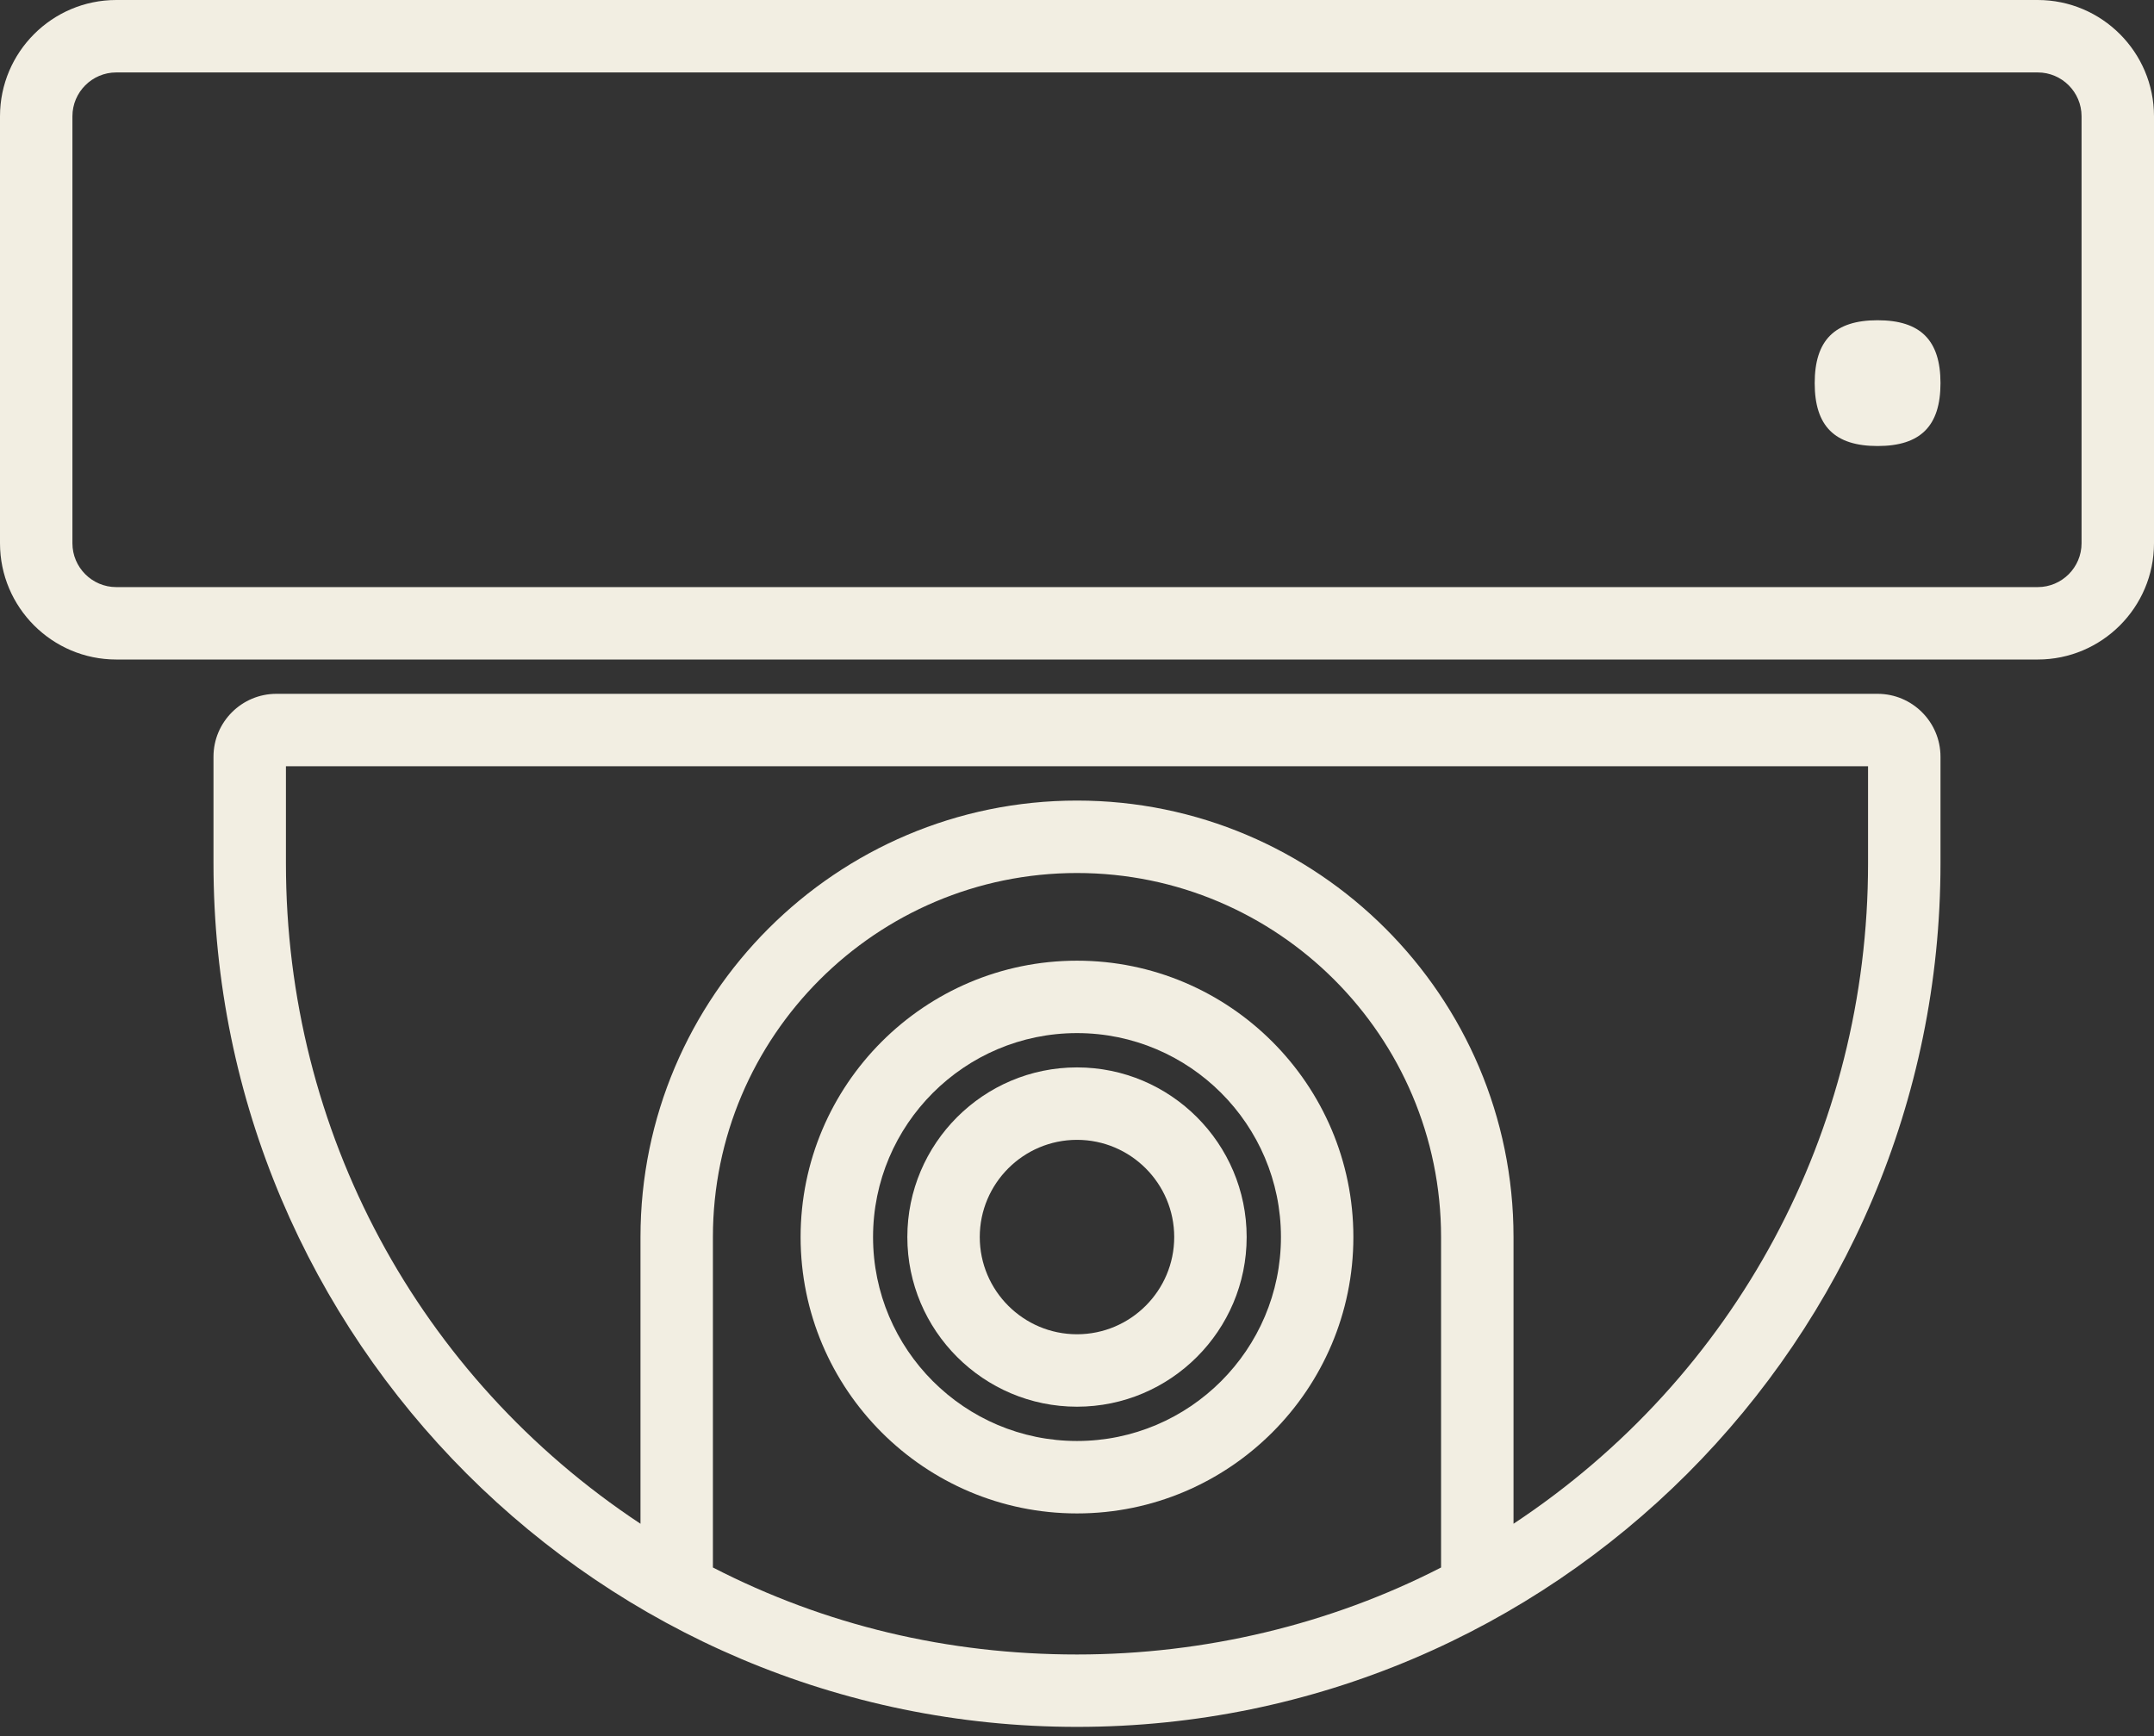
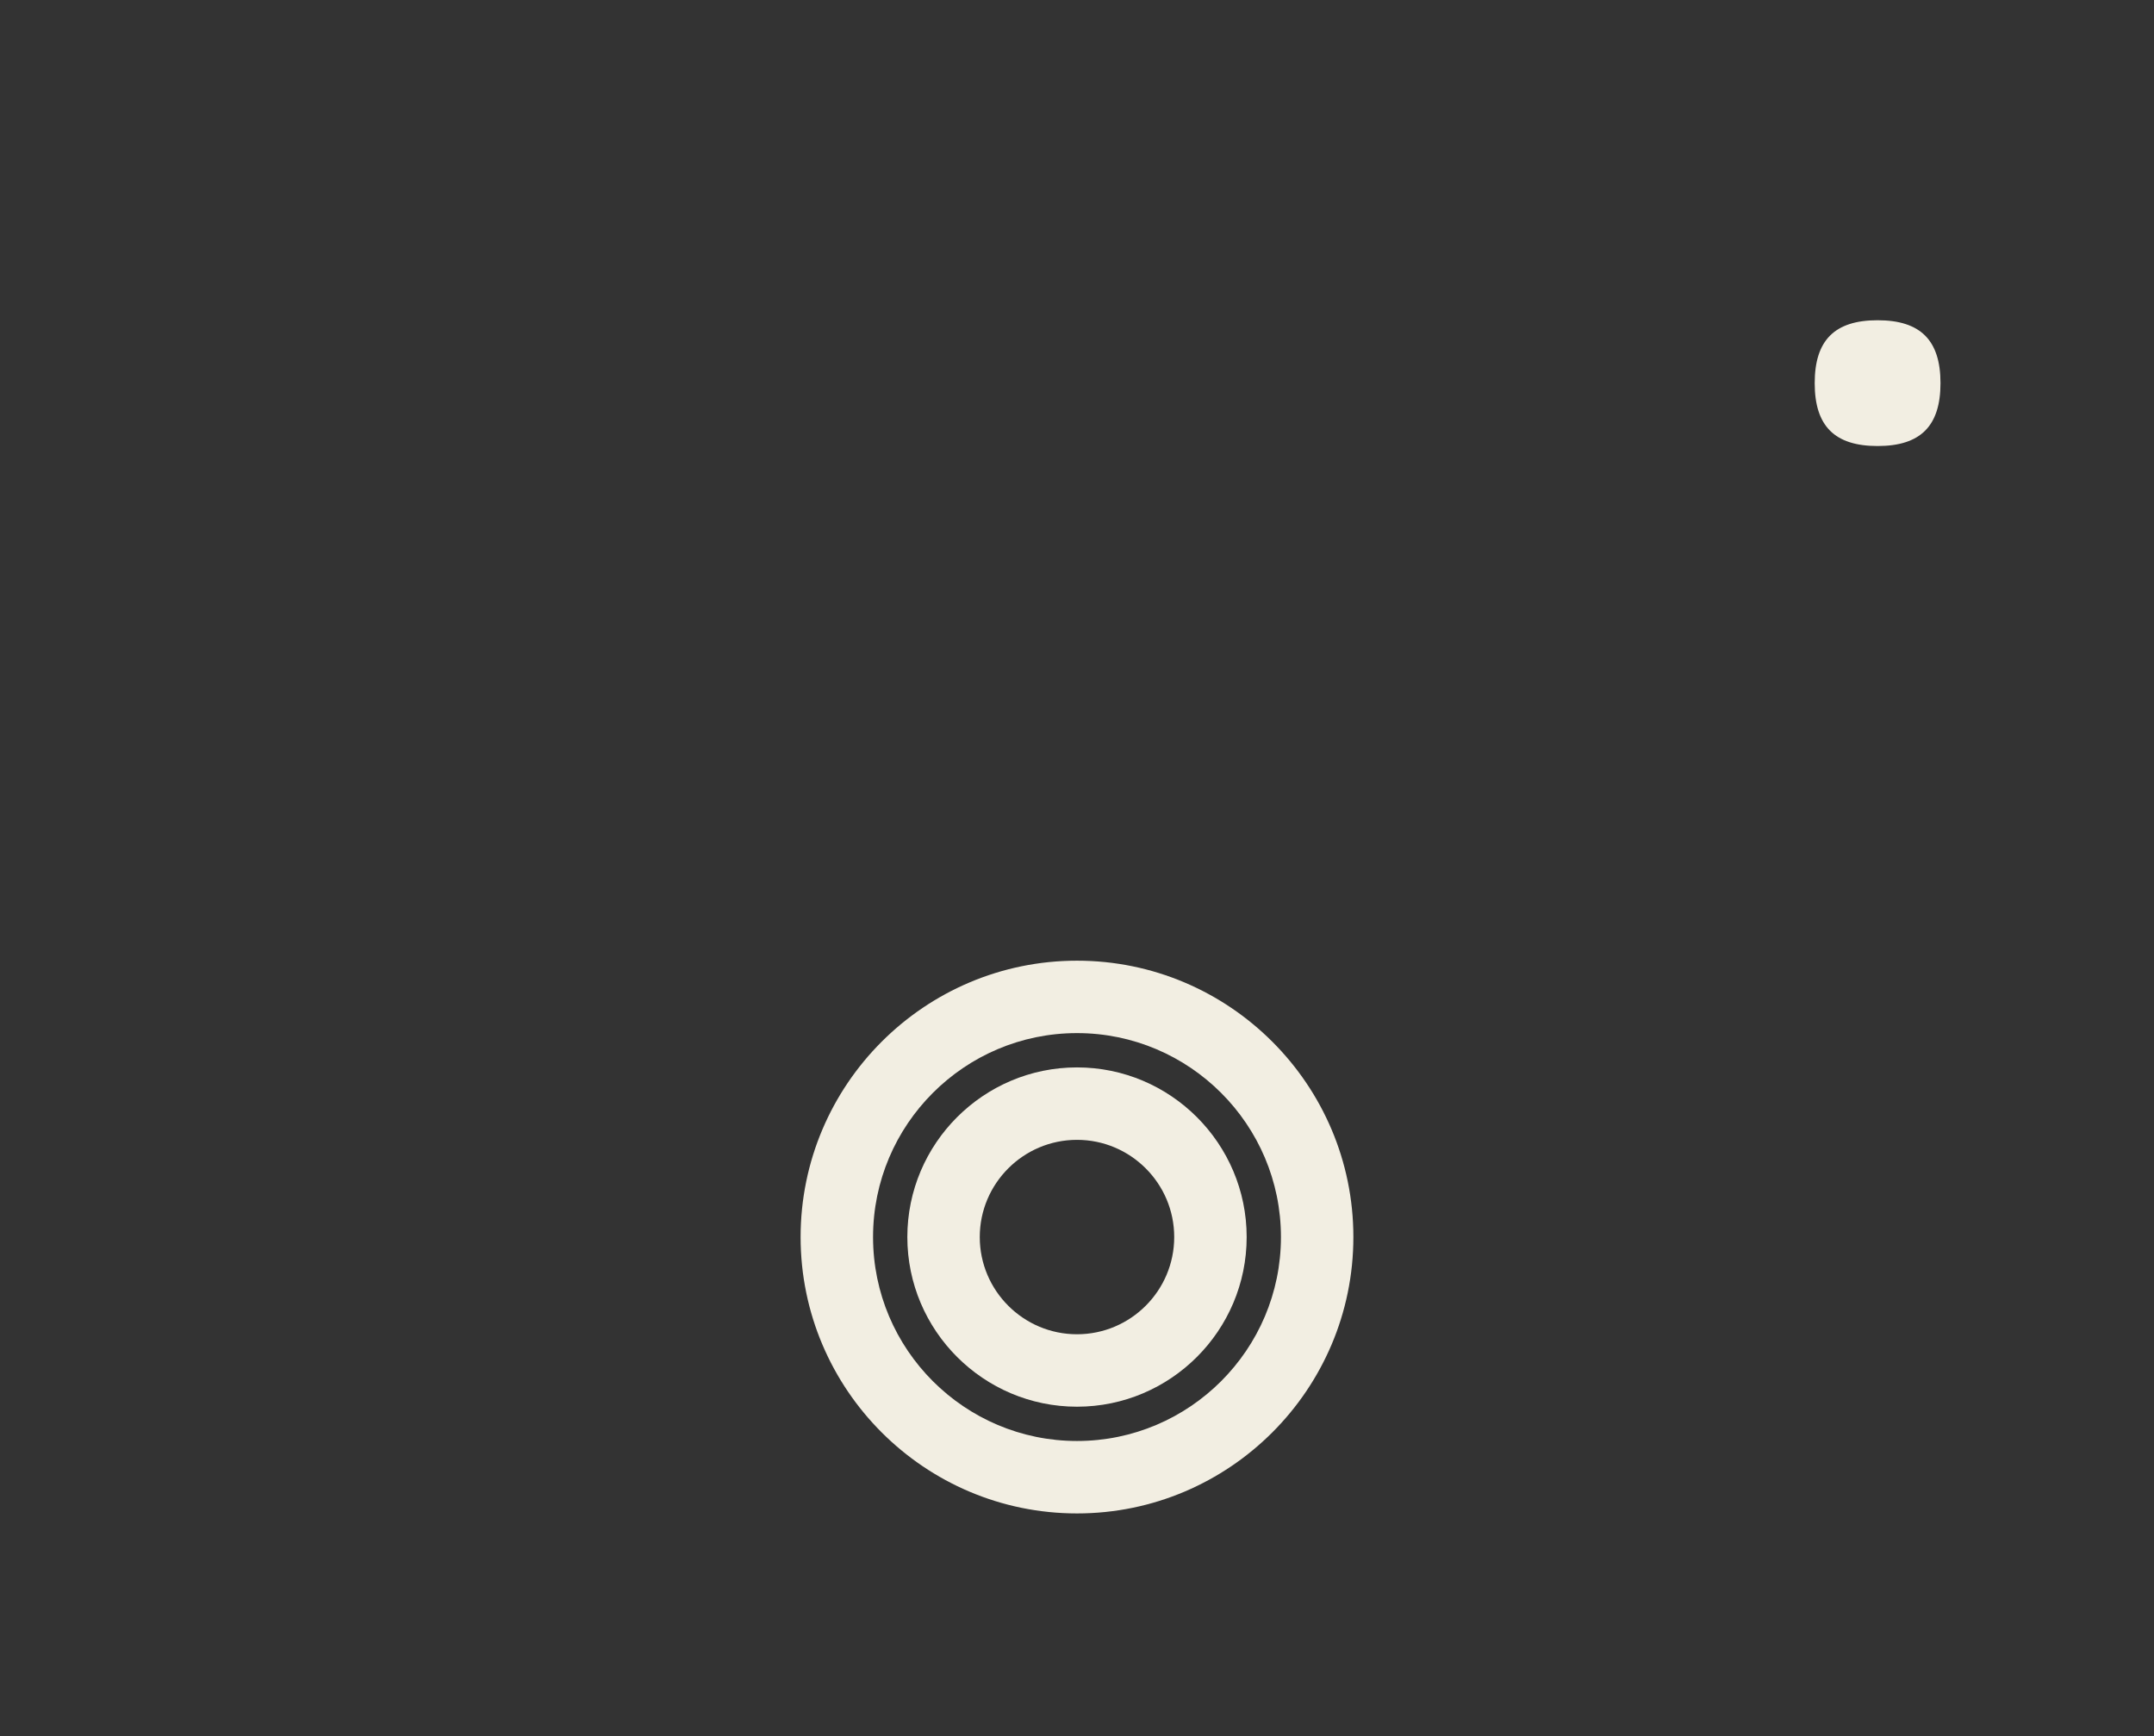
<svg xmlns="http://www.w3.org/2000/svg" width="98" height="79" viewBox="0 0 98 79" fill="none">
  <rect x="0" y="0" width="98" height="79" fill="#333333" stroke="none" />
  <path d="M49 64.005C53.256 64.005 56.719 60.542 56.719 56.286C56.719 52.03 53.256 48.567 49 48.567C44.744 48.567 41.281 52.03 41.281 56.286C41.281 60.542 44.744 64.005 49 64.005ZM49 51.863C51.438 51.863 53.423 53.847 53.423 56.286C53.423 58.725 51.438 60.709 49 60.709C46.561 60.709 44.576 58.725 44.576 56.286C44.576 53.847 46.561 51.863 49 51.863Z" fill="#F2EEE2" />
  <path d="M61.574 56.286C61.574 49.352 55.933 43.711 49 43.711C42.067 43.711 36.425 49.353 36.425 56.286C36.425 63.219 42.066 68.861 49 68.861C55.934 68.861 61.574 63.22 61.574 56.286ZM49 47.006C54.116 47.006 58.279 51.169 58.279 56.286C58.279 61.402 54.116 65.565 49 65.565C43.884 65.565 39.721 61.402 39.721 56.286C39.721 51.169 43.884 47.006 49 47.006Z" fill="#F2EEE2" />
-   <path d="M85.424 31.569H12.575C10.997 31.569 9.713 32.852 9.713 34.43V39.287C9.713 60.949 27.337 78.573 49 78.573C70.663 78.573 88.286 60.949 88.286 39.287V34.43C88.286 32.852 87.002 31.569 85.424 31.569ZM68.86 69.331V56.286C68.86 45.335 59.951 36.426 49 36.426C38.049 36.426 29.14 45.335 29.14 56.286V69.331C19.023 62.639 13.009 51.468 13.009 39.288V34.864H84.99V39.288C84.99 51.468 78.977 62.639 68.86 69.331ZM32.435 56.286C32.435 47.152 39.867 39.722 49 39.722C58.133 39.722 65.564 47.153 65.564 56.286V71.321C60.526 73.911 54.804 75.279 49 75.279C43.111 75.279 37.539 73.948 32.435 71.321V56.286Z" fill="#F2EEE2" />
-   <path d="M92.71 0H5.29C2.373 0 0 2.374 0 5.291V24.718C0 27.635 2.373 30.008 5.29 30.008H92.71C95.626 30.008 98 27.635 98 24.718V5.291C98 2.374 95.626 0 92.71 0ZM3.295 5.291C3.295 4.19 4.191 3.296 5.29 3.296H92.71C93.81 3.296 94.704 4.191 94.704 5.291V24.718C94.704 25.818 93.809 26.713 92.71 26.713H5.29C4.19 26.713 3.295 25.817 3.295 24.718V5.291Z" fill="#F2EEE2" />
  <path d="M85.424 20.294C87.376 20.294 88.286 19.385 88.286 17.433C88.286 15.48 87.376 14.571 85.424 14.571C83.472 14.571 82.563 15.48 82.563 17.433C82.562 19.385 83.472 20.294 85.424 20.294Z" fill="#F2EEE2" />
</svg>